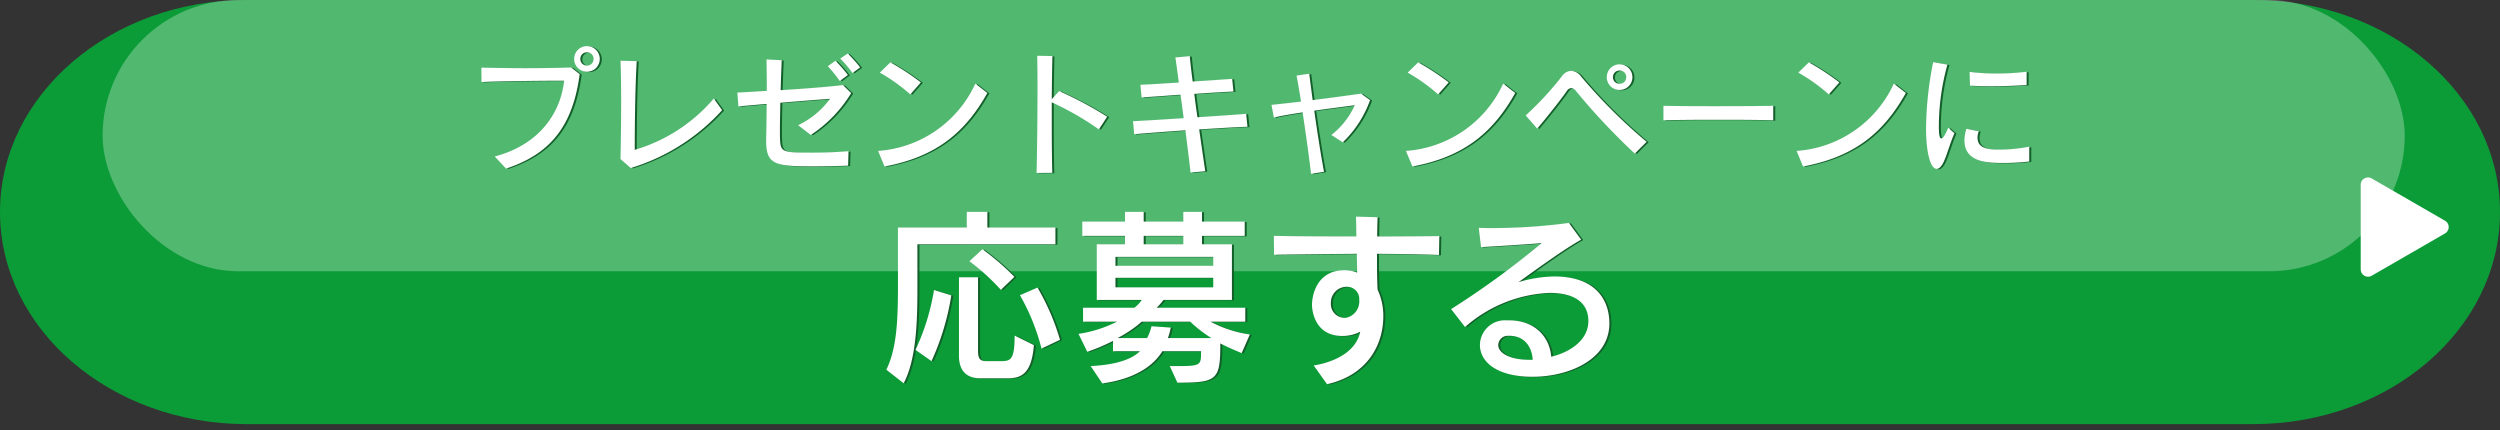
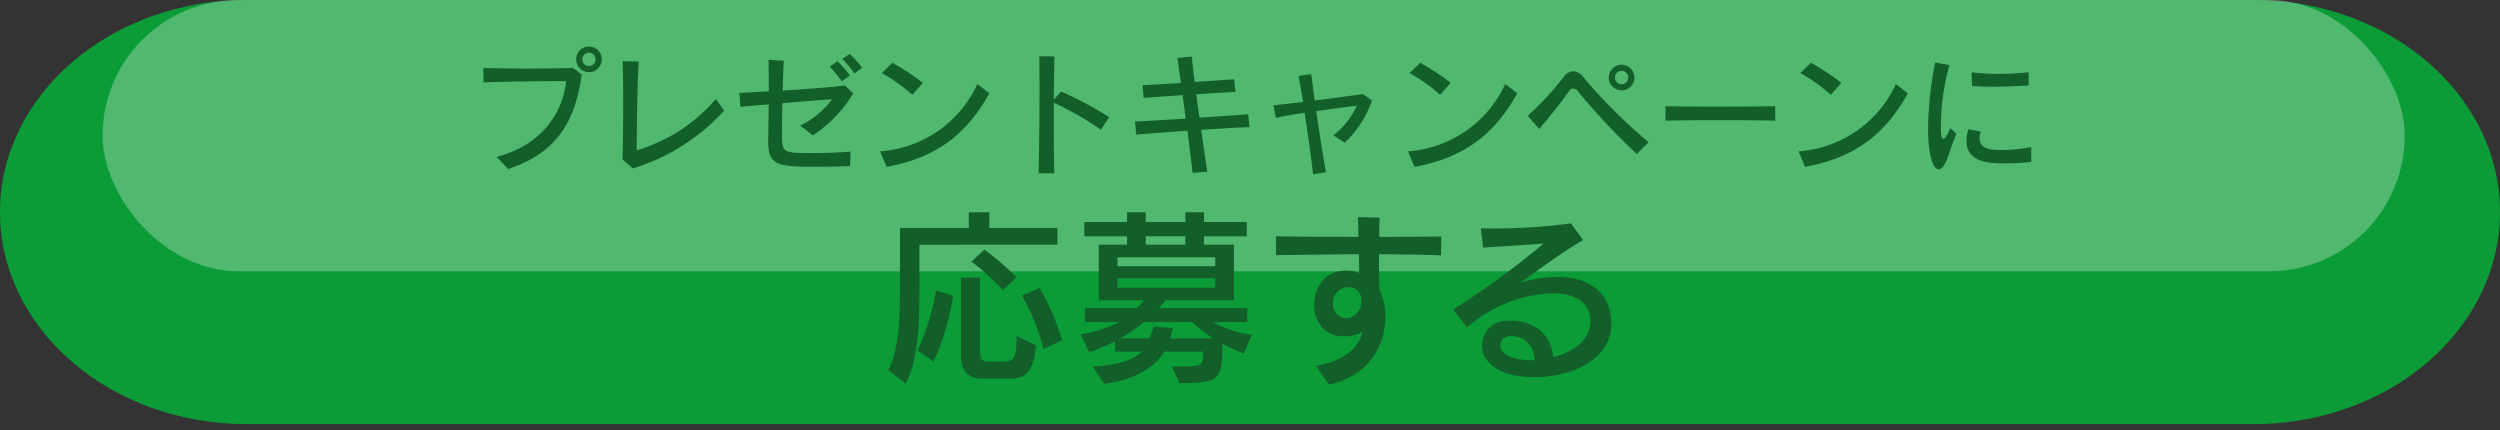
<svg xmlns="http://www.w3.org/2000/svg" width="340.988" height="58.672" viewBox="0 0 340.988 58.672">
  <rect x="0" y="0" width="340.988" height="58.672" fill="#333333" stroke="none" />
  <g id="グループ_21019" data-name="グループ 21019" transform="translate(-14750 -1672)">
    <path id="パス_12850" data-name="パス 12850" d="M33.644,0h273.7c18.581,0,33.644,12.95,33.644,28.924s-15.063,28.924-33.644,28.924H33.644C15.063,57.848,0,44.9,0,28.924S15.063,0,33.644,0Z" transform="translate(14750 1672)" fill="#0b9b37" />
-     <path id="多角形_1" data-name="多角形 1" d="M6.634,1.5a1,1,0,0,1,1.732,0l5.769,10a1,1,0,0,1-.866,1.5H1.731a1,1,0,0,1-.866-1.5Z" transform="translate(15084.99 1695.473) rotate(90)" fill="#fff" />
    <rect id="長方形_1675" data-name="長方形 1675" width="314" height="37" rx="18.5" transform="translate(14763.994 1672)" fill="#fff" opacity="0.288" />
    <path id="パス_19670" data-name="パス 19670" d="M-32.63-12.584A34.314,34.314,0,0,0-37-16.354l-1.768,1.638a30.091,30.091,0,0,1,4.29,3.9Zm5.59-4.446v-2.288h-9.282V-21.45H-39.13v2.132h-9.386v7.7c0,4.836-.13,8.71-1.586,11.7l2.366,1.846c1.768-3.354,1.872-8.684,1.872-13.156v-5.8ZM-26.416-4a31.559,31.559,0,0,0-3.068-7.124l-2.392,1.04a28.945,28.945,0,0,1,2.938,7.28ZM-43.94-1.092a34.628,34.628,0,0,0,2.7-8.97L-43.6-10.79a31.035,31.035,0,0,1-2.522,8.164Zm10.348,2.34c1.872,0,3.3-.572,3.614-4.524l-2.626-1.3c0,3.276-.52,3.484-1.846,3.484h-2.028c-.91,0-1.118-.416-1.118-1.43v-10.01h-2.6V-1.82c0,1.794.806,3.068,2.912,3.068ZM-.52-4.732A15.92,15.92,0,0,1-5.876-6.474h4.732v-1.9h-12.09A9.382,9.382,0,0,0-12.3-9.438h9.334V-17.03H-7.046v-1.144h5.824v-1.95H-7.046V-21.45H-9.594v1.326H-15V-21.45H-17.55v1.326h-5.824v1.95h5.824v1.144H-21.4v7.592h6.136a4.183,4.183,0,0,1-1.014,1.066H-23.27v1.9h4.628A17.348,17.348,0,0,1-23.894-4.81l1.2,2.444a25.9,25.9,0,0,0,3.51-1.482v1.4H-15.5C-16.77-1.2-19.136-.572-22.23-.416l1.586,2.366c4.342-.6,6.916-2.314,8.19-4.394h5.278v.078c0,1.872-.026,1.95-3.432,1.95h-.832l1.04,2.262c5.46,0,5.85-.364,5.85-5.356.78.416,1.742.832,2.912,1.326Zm-9.074-12.3H-15v-1.144h5.408Zm4.082,2.938H-18.85v-1.222H-5.512Zm0,2.938H-18.85v-1.3H-5.512Zm-3.146,4.68A18.422,18.422,0,0,0-5.772-4.238H-11.7a8.72,8.72,0,0,0,.39-1.43l-2.626-.182a6.679,6.679,0,0,1-.6,1.612h-4.03a16.539,16.539,0,0,0,3.3-2.236ZM10.01,2.054C15.678.78,17.68-3.51,17.68-7.176a8.378,8.378,0,0,0-.78-3.666c-.052-.988-.078-2.236-.078-3.562V-15.73c.078,0,5.408.026,8.45.156l.052-2.574c-2.21.026-5.3.052-8.476.052,0-.936.026-1.82.052-2.626L13.962-20.8c.026.936.026,1.846.052,2.7-4.368,0-8.632-.026-11.258-.078L2.782-15.6c3.042-.052,7.15-.1,11.284-.13.026,1.04.052,1.924.052,2.574a4.352,4.352,0,0,0-1.69-.338c-3.926,0-4.472,3.588-4.472,4.706,0,.832.39,4.264,4.134,4.264A5.375,5.375,0,0,0,14.534-5.1c-.6,2.886-3.77,4.186-6.344,4.6ZM12.688-7.02a1.266,1.266,0,0,1-.312.026A1.893,1.893,0,0,1,10.53-9.022a2.154,2.154,0,0,1,2.106-2.21A1.665,1.665,0,0,1,14.4-9.438,2.285,2.285,0,0,1,12.688-7.02Zm21.788.364A3.407,3.407,0,0,0,30.862-3.3c0,2.314,2.314,4.342,7.176,4.342,4.888,0,10.478-2.314,10.478-7.28,0-3.12-1.794-6.4-7.488-6.4a17.786,17.786,0,0,0-4.914.78c2.5-1.794,6.292-4.55,8.554-5.8L43-19.942a78.561,78.561,0,0,1-10.972.7c-.468,0-.936-.026-1.326-.026l.312,2.626c2.236-.13,5.668-.338,8.268-.546a116.586,116.586,0,0,1-12.35,9l1.9,2.444A18.624,18.624,0,0,1,40.352-10.4c3.588,0,5.3,1.456,5.3,3.848,0,2.626-2.548,4.264-5.07,4.862-.182-2.522-2.054-4.966-5.772-4.966ZM37.57-1.274c-2.5,0-4.212-.858-4.212-2.028A1.3,1.3,0,0,1,34.684-4.55h.156c2.262,0,3.12,1.69,3.224,3.276Z" transform="translate(14921.27 1722.404)" fill="#135f2a" />
    <path id="パス_19669" data-name="パス 19669" d="M-89.19-14.31a1.736,1.736,0,0,0-1.746-1.746,1.736,1.736,0,0,0-1.746,1.746,1.736,1.736,0,0,0,1.746,1.746A1.736,1.736,0,0,0-89.19-14.31ZM-101.97.648c6.138-2.016,9.108-5.9,10.044-12.888l-1.17-.9c-1.8.054-4.014.09-6.264.09-2.07,0-4.14-.036-5.976-.072l.018,1.962c2.592-.126,8.568-.18,11.268-.18-.486,4.5-3.474,8.766-9.468,10.332ZM-90.036-14.31a.869.869,0,0,1-.9.9.869.869,0,0,1-.9-.9.869.869,0,0,1,.9-.9A.869.869,0,0,1-90.036-14.31Zm16.4,5.4a22.47,22.47,0,0,1-10.782,7c0-3.276.054-8.514.27-12.1l-2.214-.054c.072,1.62.09,3.6.09,5.67,0,2.592-.036,5.346-.09,7.74l1.4,1.224A27.64,27.64,0,0,0-72.5-7.326Zm19.962-4.248a18.434,18.434,0,0,0-1.692-1.89l-1.026.684a15.046,15.046,0,0,1,1.674,1.98Zm-1.674,1.044a17.46,17.46,0,0,0-1.692-1.944l-1.044.738A19.1,19.1,0,0,1-56.448-11.3Zm.09,10.386c-1.728.144-3.4.2-4.86.2-4.122,0-4.428-.018-4.482-1.908-.018-.324-.018-.72-.018-1.152,0-1.044.036-2.358.054-3.744,2.988-.252,5.562-.45,6.786-.54a11.568,11.568,0,0,1-4.356,3.6l1.728,1.332A17.927,17.927,0,0,0-54.9-9.648l-1.116-1.1c-1.674.216-5.076.486-8.5.7.036-1.4.09-2.808.144-4.086l-2.07-.108c.018,1.386.036,2.862.036,4.284-1.386.09-2.826.18-4.014.234l.144,1.89c1.278-.126,2.592-.234,3.852-.342-.018,2.016-.036,3.726-.072,4.716v.36c0,3.33,1.4,3.438,6.642,3.438,1.62,0,3.186-.054,4.536-.09Zm9.864-9.378a34.351,34.351,0,0,0-4.158-2.736l-1.44,1.4a23.7,23.7,0,0,1,4.158,2.97Zm7.434.162a15.8,15.8,0,0,1-13.266,9.18L-50.346.36c7.128-1.332,11.034-4.7,14.022-10.026ZM-27.468,1.224c-.054-1.89-.072-4.536-.072-7.182v-2.43A39.316,39.316,0,0,1-21.114-4.7l1.134-1.728a50.662,50.662,0,0,0-6.552-3.492l-1.008,1.1c.018-2.286.054-4.392.09-5.886l-2.07-.036c.018,1.152.036,2.646.036,4.284,0,3.942-.054,8.748-.126,11.7Zm20.862-.216c-.2-1.35-.5-3.456-.828-5.706,2.664-.162,5.166-.324,6.588-.36l-.18-1.764c-1.44.126-4,.288-6.642.468-.162-1.08-.306-2.16-.432-3.186,2.25-.162,4.158-.27,5.346-.324l-.18-1.728c-1.332.09-3.51.252-5.382.36-.2-1.44-.324-2.664-.4-3.456l-1.962.18c.126.828.288,2.052.468,3.42-2.052.126-3.96.252-5.238.306l.162,1.728c1.3-.09,3.294-.234,5.31-.378.144,1.044.288,2.124.432,3.2-2.772.18-5.4.342-6.912.414l.162,1.782c1.476-.144,4.176-.342,6.984-.54.288,2.3.558,4.428.7,5.76Zm16.2.072c-.45-2.412-.936-5.526-1.332-8.334,2.052-.288,4.1-.558,5.526-.738A10.651,10.651,0,0,1,10.6-3.942L12.15-2.934a14.893,14.893,0,0,0,3.726-5.76l-1.224-.882c-1.674.234-4.158.576-6.606.882-.18-1.368-.342-2.592-.468-3.6l-1.728.252c.2,1.044.4,2.25.612,3.546-1.512.18-2.916.342-4.032.45l.324,1.728c.918-.216,2.358-.468,3.924-.7.432,2.862.864,5.958,1.152,8.388ZM26.6-11.106a34.351,34.351,0,0,0-4.158-2.736l-1.44,1.4a23.7,23.7,0,0,1,4.158,2.97Zm7.434.162a15.8,15.8,0,0,1-13.266,9.18L21.654.36c7.128-1.332,11.034-4.7,14.022-10.026Zm17.622-.882a1.736,1.736,0,0,0-1.746-1.746,1.736,1.736,0,0,0-1.746,1.746,1.736,1.736,0,0,0,1.746,1.746A1.736,1.736,0,0,0,51.66-11.826ZM53.6-3.006a72.072,72.072,0,0,1-8.946-8.91,1.811,1.811,0,0,0-1.35-.774,1.671,1.671,0,0,0-1.3.792,42.131,42.131,0,0,1-4.9,5.292l1.566,1.8C39.96-6.3,41.832-8.676,42.7-9.918a.789.789,0,0,1,.612-.414.863.863,0,0,1,.648.4A89.269,89.269,0,0,0,51.984-1.4Zm-2.79-8.82a.869.869,0,0,1-.9.9.869.869,0,0,1-.9-.9.869.869,0,0,1,.9-.9A.869.869,0,0,1,50.814-11.826ZM70.866-7.92c-1.26.036-4.662.054-7.992.054-2.9,0-5.706-.018-6.984-.054v1.98c1.656-.054,4.608-.072,7.542-.072s5.85.018,7.434.072Zm9.018-3.186a34.351,34.351,0,0,0-4.158-2.736l-1.44,1.4a23.7,23.7,0,0,1,4.158,2.97Zm7.434.162a15.8,15.8,0,0,1-13.266,9.18L74.934.36c7.128-1.332,11.034-4.7,14.022-10.026Zm18.108-1.62a30.621,30.621,0,0,1-4.068.234,27.064,27.064,0,0,1-3.708-.216l.054,1.872c.936.072,1.926.09,2.934.09,1.566,0,3.2-.072,4.788-.162ZM94.734-4.932c-.45,1.1-.738,1.458-.918,1.458-.27,0-.36-.486-.36-1.71a31.566,31.566,0,0,1,1.17-8.352l-1.944-.342a48.045,48.045,0,0,0-.972,9c0,3.276.576,5.562,1.458,5.562.27,0,.558-.234.828-.72.5-.9.882-2.52,1.584-4.14ZM105.786-2.34a22.679,22.679,0,0,1-4.05.4c-1.62,0-3.006-.18-3.006-1.638a2.254,2.254,0,0,1,.18-.864l-1.692-.342a5.317,5.317,0,0,0-.27,1.584c0,3.078,3.33,3.078,5.418,3.078a30.366,30.366,0,0,0,3.42-.2Z" transform="translate(14921.27 1694.404)" fill="#135f2a" />
-     <path id="パス_26698" data-name="パス 26698" d="M-89.19-14.31a1.736,1.736,0,0,0-1.746-1.746,1.736,1.736,0,0,0-1.746,1.746,1.736,1.736,0,0,0,1.746,1.746A1.736,1.736,0,0,0-89.19-14.31ZM-101.97.648c6.138-2.016,9.108-5.9,10.044-12.888l-1.17-.9c-1.8.054-4.014.09-6.264.09-2.07,0-4.14-.036-5.976-.072l.018,1.962c2.592-.126,8.568-.18,11.268-.18-.486,4.5-3.474,8.766-9.468,10.332ZM-90.036-14.31a.869.869,0,0,1-.9.9.869.869,0,0,1-.9-.9.869.869,0,0,1,.9-.9A.869.869,0,0,1-90.036-14.31Zm16.4,5.4a22.47,22.47,0,0,1-10.782,7c0-3.276.054-8.514.27-12.1l-2.214-.054c.072,1.62.09,3.6.09,5.67,0,2.592-.036,5.346-.09,7.74l1.4,1.224A27.64,27.64,0,0,0-72.5-7.326Zm19.962-4.248a18.434,18.434,0,0,0-1.692-1.89l-1.026.684a15.046,15.046,0,0,1,1.674,1.98Zm-1.674,1.044a17.46,17.46,0,0,0-1.692-1.944l-1.044.738A19.1,19.1,0,0,1-56.448-11.3Zm.09,10.386c-1.728.144-3.4.2-4.86.2-4.122,0-4.428-.018-4.482-1.908-.018-.324-.018-.72-.018-1.152,0-1.044.036-2.358.054-3.744,2.988-.252,5.562-.45,6.786-.54a11.568,11.568,0,0,1-4.356,3.6l1.728,1.332A17.927,17.927,0,0,0-54.9-9.648l-1.116-1.1c-1.674.216-5.076.486-8.5.7.036-1.4.09-2.808.144-4.086l-2.07-.108c.018,1.386.036,2.862.036,4.284-1.386.09-2.826.18-4.014.234l.144,1.89c1.278-.126,2.592-.234,3.852-.342-.018,2.016-.036,3.726-.072,4.716v.36c0,3.33,1.4,3.438,6.642,3.438,1.62,0,3.186-.054,4.536-.09Zm9.864-9.378a34.351,34.351,0,0,0-4.158-2.736l-1.44,1.4a23.7,23.7,0,0,1,4.158,2.97Zm7.434.162a15.8,15.8,0,0,1-13.266,9.18L-50.346.36c7.128-1.332,11.034-4.7,14.022-10.026ZM-27.468,1.224c-.054-1.89-.072-4.536-.072-7.182v-2.43A39.316,39.316,0,0,1-21.114-4.7l1.134-1.728a50.662,50.662,0,0,0-6.552-3.492l-1.008,1.1c.018-2.286.054-4.392.09-5.886l-2.07-.036c.018,1.152.036,2.646.036,4.284,0,3.942-.054,8.748-.126,11.7Zm20.862-.216c-.2-1.35-.5-3.456-.828-5.706,2.664-.162,5.166-.324,6.588-.36l-.18-1.764c-1.44.126-4,.288-6.642.468-.162-1.08-.306-2.16-.432-3.186,2.25-.162,4.158-.27,5.346-.324l-.18-1.728c-1.332.09-3.51.252-5.382.36-.2-1.44-.324-2.664-.4-3.456l-1.962.18c.126.828.288,2.052.468,3.42-2.052.126-3.96.252-5.238.306l.162,1.728c1.3-.09,3.294-.234,5.31-.378.144,1.044.288,2.124.432,3.2-2.772.18-5.4.342-6.912.414l.162,1.782c1.476-.144,4.176-.342,6.984-.54.288,2.3.558,4.428.7,5.76Zm16.2.072c-.45-2.412-.936-5.526-1.332-8.334,2.052-.288,4.1-.558,5.526-.738A10.651,10.651,0,0,1,10.6-3.942L12.15-2.934a14.893,14.893,0,0,0,3.726-5.76l-1.224-.882c-1.674.234-4.158.576-6.606.882-.18-1.368-.342-2.592-.468-3.6l-1.728.252c.2,1.044.4,2.25.612,3.546-1.512.18-2.916.342-4.032.45l.324,1.728c.918-.216,2.358-.468,3.924-.7.432,2.862.864,5.958,1.152,8.388ZM26.6-11.106a34.351,34.351,0,0,0-4.158-2.736l-1.44,1.4a23.7,23.7,0,0,1,4.158,2.97Zm7.434.162a15.8,15.8,0,0,1-13.266,9.18L21.654.36c7.128-1.332,11.034-4.7,14.022-10.026Zm17.622-.882a1.736,1.736,0,0,0-1.746-1.746,1.736,1.736,0,0,0-1.746,1.746,1.736,1.736,0,0,0,1.746,1.746A1.736,1.736,0,0,0,51.66-11.826ZM53.6-3.006a72.072,72.072,0,0,1-8.946-8.91,1.811,1.811,0,0,0-1.35-.774,1.671,1.671,0,0,0-1.3.792,42.131,42.131,0,0,1-4.9,5.292l1.566,1.8C39.96-6.3,41.832-8.676,42.7-9.918a.789.789,0,0,1,.612-.414.863.863,0,0,1,.648.4A89.269,89.269,0,0,0,51.984-1.4Zm-2.79-8.82a.869.869,0,0,1-.9.9.869.869,0,0,1-.9-.9.869.869,0,0,1,.9-.9A.869.869,0,0,1,50.814-11.826ZM70.866-7.92c-1.26.036-4.662.054-7.992.054-2.9,0-5.706-.018-6.984-.054v1.98c1.656-.054,4.608-.072,7.542-.072s5.85.018,7.434.072Zm9.018-3.186a34.351,34.351,0,0,0-4.158-2.736l-1.44,1.4a23.7,23.7,0,0,1,4.158,2.97Zm7.434.162a15.8,15.8,0,0,1-13.266,9.18L74.934.36c7.128-1.332,11.034-4.7,14.022-10.026Zm18.108-1.62a30.621,30.621,0,0,1-4.068.234,27.064,27.064,0,0,1-3.708-.216l.054,1.872c.936.072,1.926.09,2.934.09,1.566,0,3.2-.072,4.788-.162ZM94.734-4.932c-.45,1.1-.738,1.458-.918,1.458-.27,0-.36-.486-.36-1.71a31.566,31.566,0,0,1,1.17-8.352l-1.944-.342a48.045,48.045,0,0,0-.972,9c0,3.276.576,5.562,1.458,5.562.27,0,.558-.234.828-.72.5-.9.882-2.52,1.584-4.14ZM105.786-2.34a22.679,22.679,0,0,1-4.05.4c-1.62,0-3.006-.18-3.006-1.638a2.254,2.254,0,0,1,.18-.864l-1.692-.342a5.317,5.317,0,0,0-.27,1.584c0,3.078,3.33,3.078,5.418,3.078a30.366,30.366,0,0,0,3.42-.2Z" transform="translate(14920.994 1694.348)" fill="#fff" />
-     <path id="パス_26697" data-name="パス 26697" d="M-32.63-12.584A34.314,34.314,0,0,0-37-16.354l-1.768,1.638a30.091,30.091,0,0,1,4.29,3.9Zm5.59-4.446v-2.288h-9.282V-21.45H-39.13v2.132h-9.386v7.7c0,4.836-.13,8.71-1.586,11.7l2.366,1.846c1.768-3.354,1.872-8.684,1.872-13.156v-5.8ZM-26.416-4a31.559,31.559,0,0,0-3.068-7.124l-2.392,1.04a28.945,28.945,0,0,1,2.938,7.28ZM-43.94-1.092a34.628,34.628,0,0,0,2.7-8.97L-43.6-10.79a31.035,31.035,0,0,1-2.522,8.164Zm10.348,2.34c1.872,0,3.3-.572,3.614-4.524l-2.626-1.3c0,3.276-.52,3.484-1.846,3.484h-2.028c-.91,0-1.118-.416-1.118-1.43v-10.01h-2.6V-1.82c0,1.794.806,3.068,2.912,3.068ZM-.52-4.732A15.92,15.92,0,0,1-5.876-6.474h4.732v-1.9h-12.09A9.382,9.382,0,0,0-12.3-9.438h9.334V-17.03H-7.046v-1.144h5.824v-1.95H-7.046V-21.45H-9.594v1.326H-15V-21.45H-17.55v1.326h-5.824v1.95h5.824v1.144H-21.4v7.592h6.136a4.183,4.183,0,0,1-1.014,1.066H-23.27v1.9h4.628A17.348,17.348,0,0,1-23.894-4.81l1.2,2.444a25.9,25.9,0,0,0,3.51-1.482v1.4H-15.5C-16.77-1.2-19.136-.572-22.23-.416l1.586,2.366c4.342-.6,6.916-2.314,8.19-4.394h5.278v.078c0,1.872-.026,1.95-3.432,1.95h-.832l1.04,2.262c5.46,0,5.85-.364,5.85-5.356.78.416,1.742.832,2.912,1.326Zm-9.074-12.3H-15v-1.144h5.408Zm4.082,2.938H-18.85v-1.222H-5.512Zm0,2.938H-18.85v-1.3H-5.512Zm-3.146,4.68A18.422,18.422,0,0,0-5.772-4.238H-11.7a8.72,8.72,0,0,0,.39-1.43l-2.626-.182a6.679,6.679,0,0,1-.6,1.612h-4.03a16.539,16.539,0,0,0,3.3-2.236ZM10.01,2.054C15.678.78,17.68-3.51,17.68-7.176a8.378,8.378,0,0,0-.78-3.666c-.052-.988-.078-2.236-.078-3.562V-15.73c.078,0,5.408.026,8.45.156l.052-2.574c-2.21.026-5.3.052-8.476.052,0-.936.026-1.82.052-2.626L13.962-20.8c.026.936.026,1.846.052,2.7-4.368,0-8.632-.026-11.258-.078L2.782-15.6c3.042-.052,7.15-.1,11.284-.13.026,1.04.052,1.924.052,2.574a4.352,4.352,0,0,0-1.69-.338c-3.926,0-4.472,3.588-4.472,4.706,0,.832.39,4.264,4.134,4.264A5.375,5.375,0,0,0,14.534-5.1c-.6,2.886-3.77,4.186-6.344,4.6ZM12.688-7.02a1.266,1.266,0,0,1-.312.026A1.893,1.893,0,0,1,10.53-9.022a2.154,2.154,0,0,1,2.106-2.21A1.665,1.665,0,0,1,14.4-9.438,2.285,2.285,0,0,1,12.688-7.02Zm21.788.364A3.407,3.407,0,0,0,30.862-3.3c0,2.314,2.314,4.342,7.176,4.342,4.888,0,10.478-2.314,10.478-7.28,0-3.12-1.794-6.4-7.488-6.4a17.786,17.786,0,0,0-4.914.78c2.5-1.794,6.292-4.55,8.554-5.8L43-19.942a78.561,78.561,0,0,1-10.972.7c-.468,0-.936-.026-1.326-.026l.312,2.626c2.236-.13,5.668-.338,8.268-.546a116.586,116.586,0,0,1-12.35,9l1.9,2.444A18.624,18.624,0,0,1,40.352-10.4c3.588,0,5.3,1.456,5.3,3.848,0,2.626-2.548,4.264-5.07,4.862-.182-2.522-2.054-4.966-5.772-4.966ZM37.57-1.274c-2.5,0-4.212-.858-4.212-2.028A1.3,1.3,0,0,1,34.684-4.55h.156c2.262,0,3.12,1.69,3.224,3.276Z" transform="translate(14920.994 1722.348)" fill="#fff" />
  </g>
</svg>